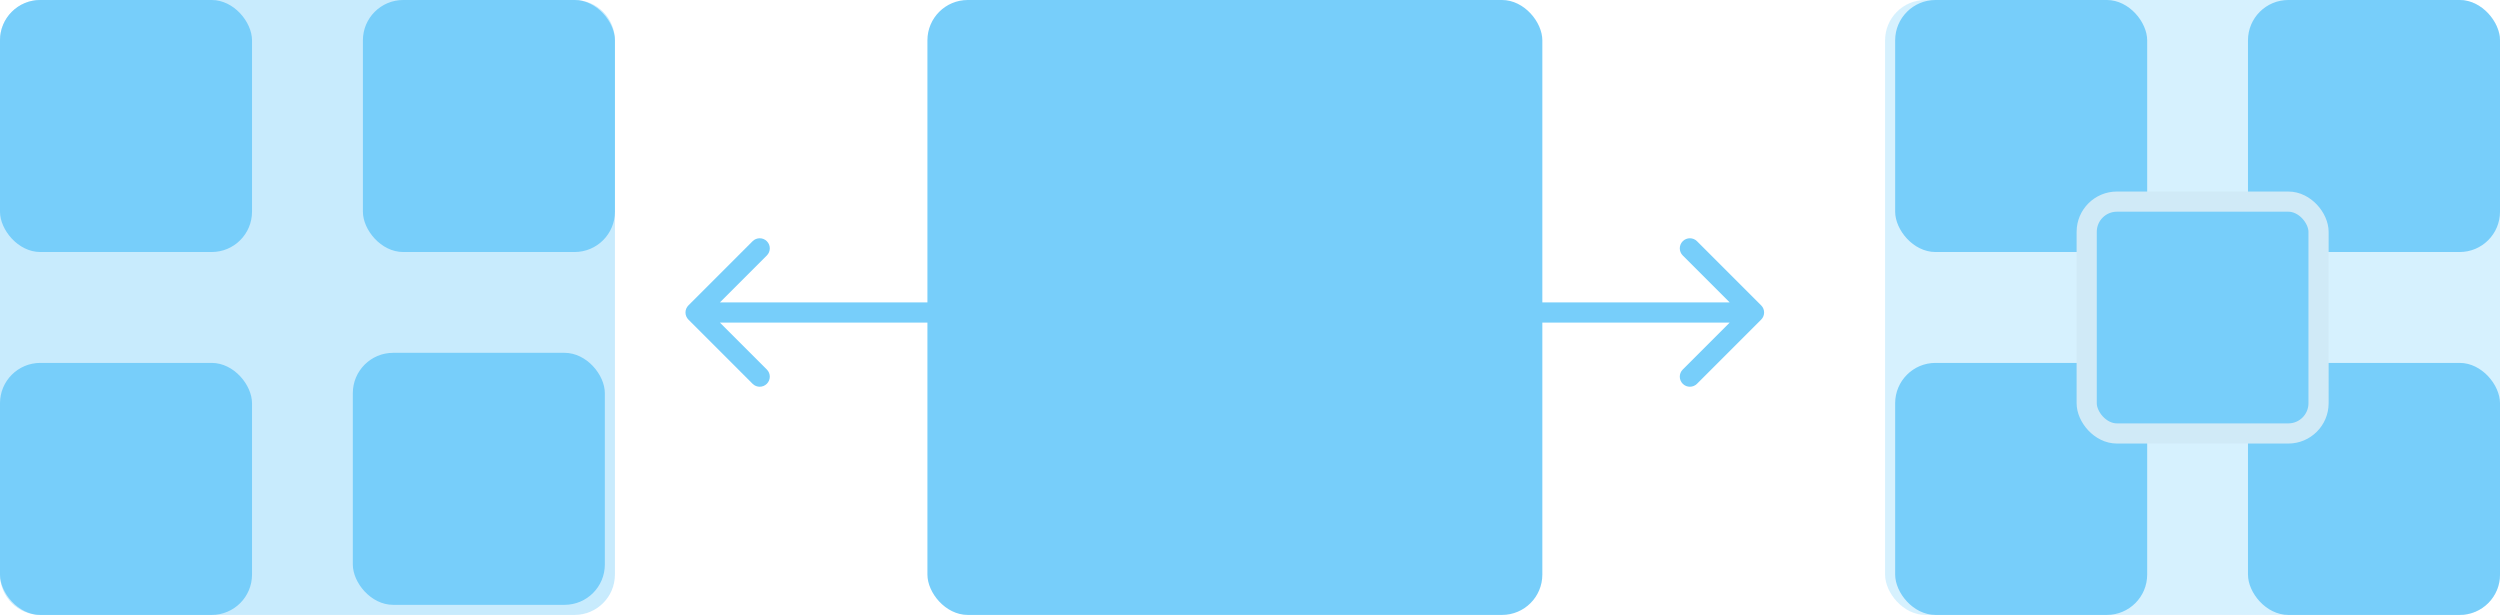
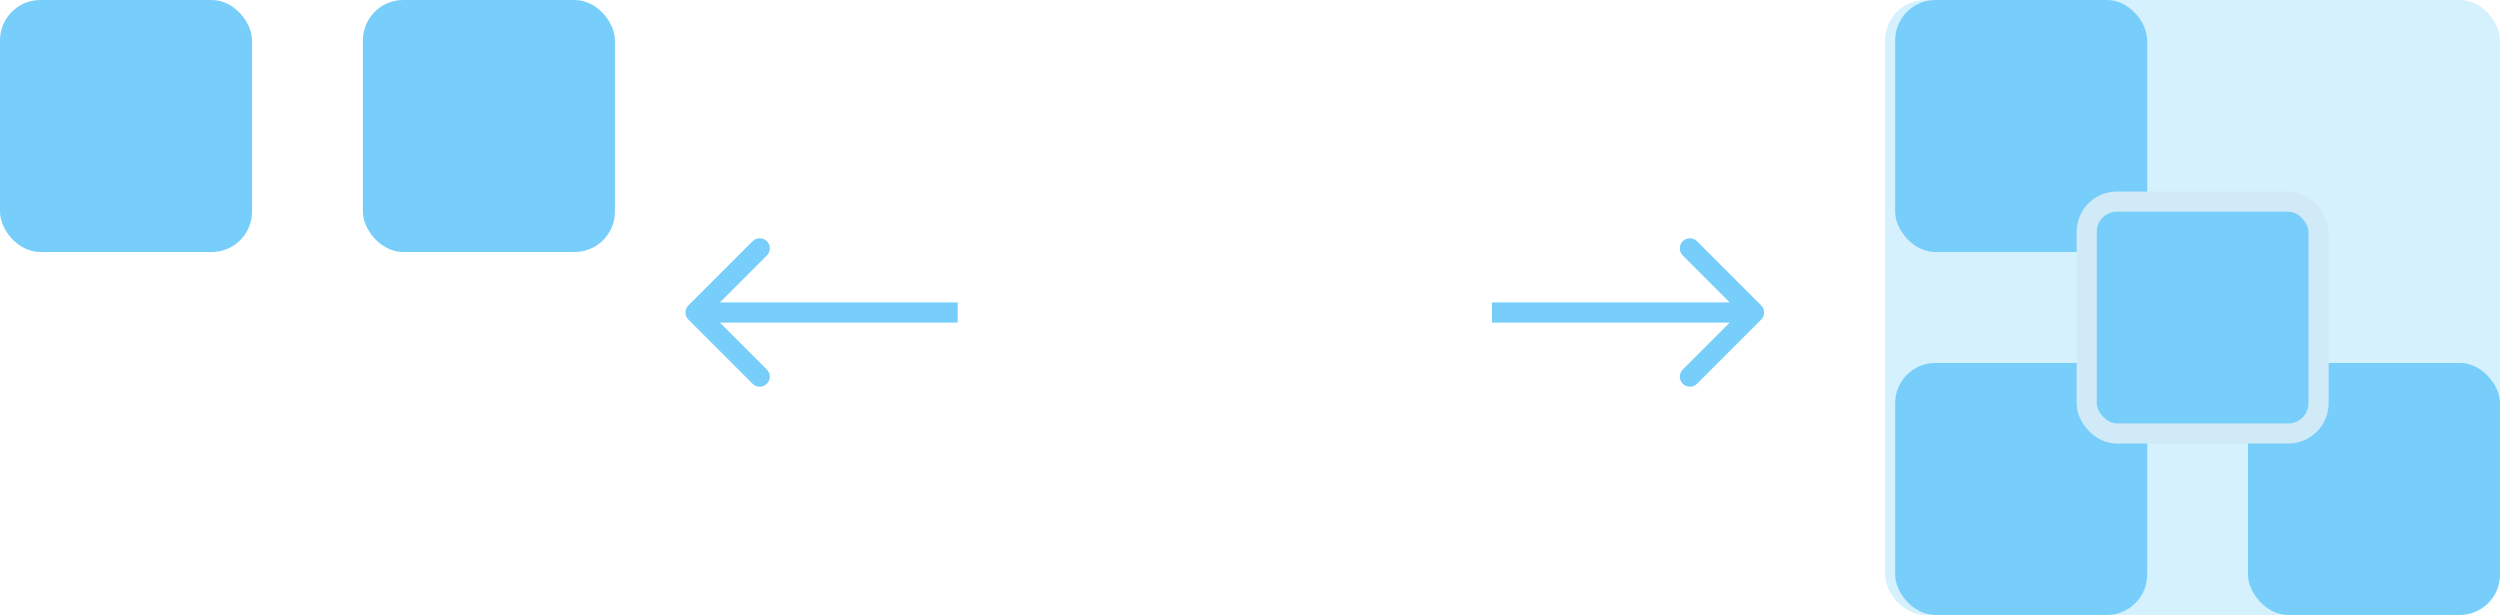
<svg xmlns="http://www.w3.org/2000/svg" width="248" height="61" viewBox="0 0 248 61" fill="none">
-   <path d="M0 4C0 1.791 1.791 0 4 0H57C59.209 0 61 1.791 61 4V57C61 59.209 59.209 61 57 61H4C1.791 61 0 59.209 0 57V4Z" fill="#77CEFA" fill-opacity="0.4" />
  <rect x="187" width="61" height="61" rx="4" fill="#77CEFA" fill-opacity="0.3" />
  <rect x="188" width="25" height="25" rx="4" fill="#77CEFA" />
-   <rect x="223" width="25" height="25" rx="4" fill="#77CEFA" />
  <rect x="223" y="36" width="25" height="25" rx="4" fill="#77CEFA" />
  <rect x="188" y="36" width="25" height="25" rx="4" fill="#77CEFA" />
  <rect x="207" y="20" width="23" height="23" rx="3" fill="#77CEFA" stroke="#D0EAF7" stroke-width="2" />
-   <rect x="92" width="61" height="61" rx="4" fill="#77CEFA" />
-   <rect y="36" width="25" height="25" rx="4" fill="#77CEFA" />
-   <rect x="35" y="35" width="25" height="25" rx="4" fill="#77CEFA" />
  <rect width="25" height="25" rx="4" fill="#77CEFA" />
  <rect x="36" width="25" height="25" rx="4" fill="#77CEFA" />
  <path d="M68.293 30.293C67.902 30.683 67.902 31.317 68.293 31.707L74.657 38.071C75.047 38.462 75.68 38.462 76.071 38.071C76.462 37.681 76.462 37.047 76.071 36.657L70.414 31L76.071 25.343C76.462 24.953 76.462 24.32 76.071 23.929C75.68 23.538 75.047 23.538 74.657 23.929L68.293 30.293ZM95 31L95 30L69 30L69 31L69 32L95 32L95 31Z" fill="#77CEFA" />
  <path d="M174.707 31.707C175.098 31.317 175.098 30.683 174.707 30.293L168.343 23.929C167.953 23.538 167.319 23.538 166.929 23.929C166.538 24.32 166.538 24.953 166.929 25.343L172.586 31L166.929 36.657C166.538 37.047 166.538 37.681 166.929 38.071C167.319 38.462 167.953 38.462 168.343 38.071L174.707 31.707ZM148 31V32H174V31V30H148V31Z" fill="#77CEFA" />
</svg>